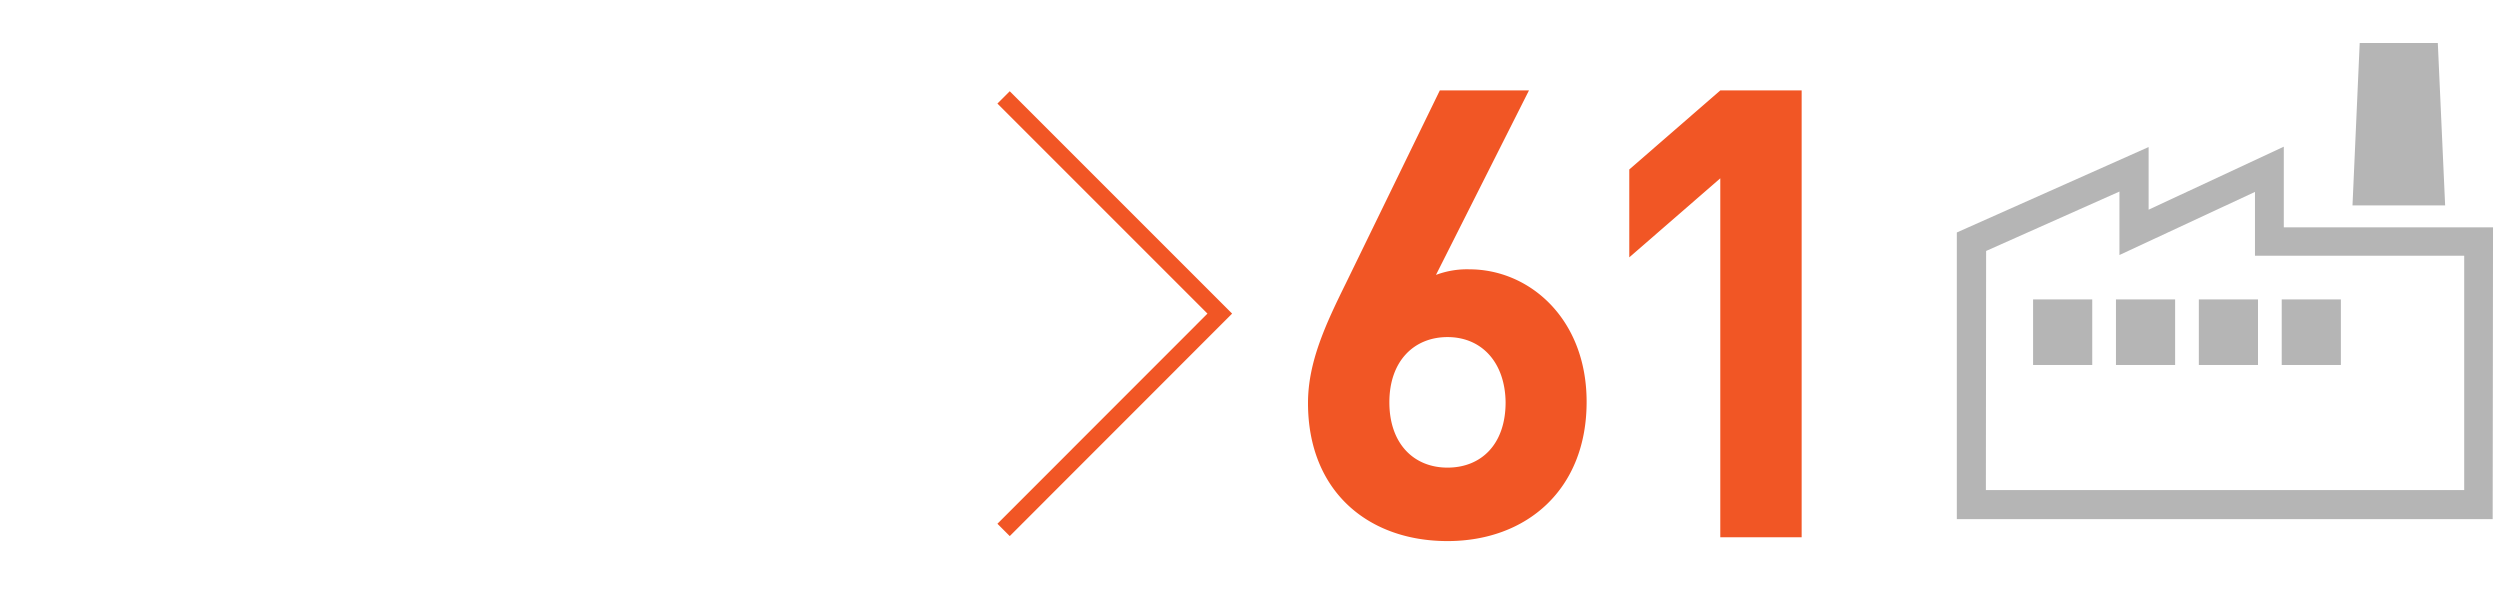
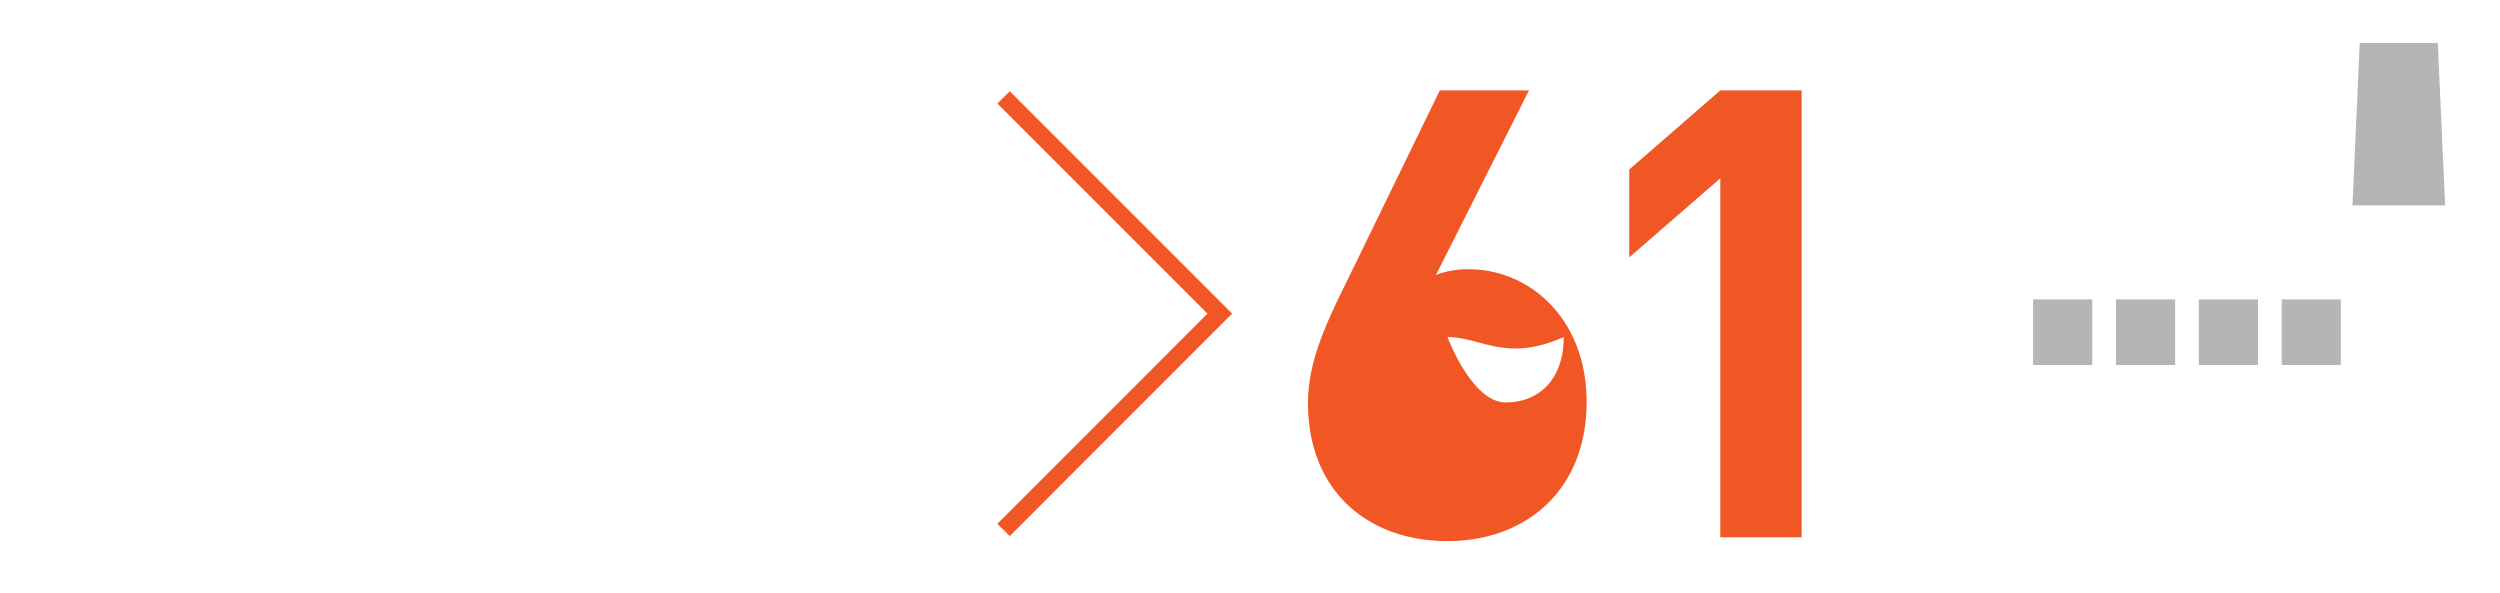
<svg xmlns="http://www.w3.org/2000/svg" viewBox="0 0 215.08 51.02">
  <defs>
    <style>
      .cls-1 {
        fill: none;
      }

      .cls-2 {
        fill: #b5b5b5;
      }

      .cls-3 {
        fill: #f15625;
      }
    </style>
  </defs>
  <title>icon-investments-rr</title>
  <g id="Layer_2" data-name="Layer 2">
    <g id="Boxes">
      <g id="Layer_2-2" data-name="Layer 2-2">
        <rect class="cls-1" width="215.08" height="51.02" />
      </g>
    </g>
    <g id="Icons">
      <g id="Layer_2-2-2" data-name="Layer 2">
        <g id="Layer_1-2" data-name="Layer 1-2">
-           <path class="cls-2" d="M214.45,44.66h-46.1V20l16.5-7.35,0,5.39,11.63-5.42v6.94h18Zm-43.6-2.5H212V22h-18V16.51l-11.66,5.43,0-5.46-11.47,5.11Z" />
          <rect class="cls-2" x="174.91" y="25.76" width="5.09" height="5.64" />
          <rect class="cls-2" x="182.04" y="25.76" width="5.09" height="5.64" />
          <rect class="cls-2" x="189.17" y="25.76" width="5.09" height="5.64" />
          <rect class="cls-2" x="196.3" y="25.76" width="5.09" height="5.64" />
          <polygon class="cls-2" points="210.36 17.67 202.39 17.67 203.01 3.7 209.73 3.7 210.36 17.67" />
        </g>
      </g>
    </g>
    <g id="Outlines">
      <polygon class="cls-3" points="86.87 46.12 85.81 45.06 103.88 26.98 85.81 8.91 86.87 7.85 106 26.98 86.87 46.12" />
      <g>
-         <path class="cls-3" d="M124.53,46.55c-6.81,0-12-4.27-12-11.88,0-3.51,1.51-6.75,3.24-10.26l8.1-16.63h7.67l-8,15.87a7.6,7.6,0,0,1,2.87-.48c5.18,0,10.09,4.26,10.09,11.39C136.51,42.12,131.33,46.55,124.53,46.55Zm0-17.55c-2.87,0-5,2.05-5,5.61s2.1,5.62,5,5.62,5-2,5-5.62C129.49,31.21,127.5,29,124.53,29Z" />
+         <path class="cls-3" d="M124.53,46.55c-6.81,0-12-4.27-12-11.88,0-3.51,1.51-6.75,3.24-10.26l8.1-16.63h7.67l-8,15.87a7.6,7.6,0,0,1,2.87-.48c5.18,0,10.09,4.26,10.09,11.39C136.51,42.12,131.33,46.55,124.53,46.55Zm0-17.55s2.1,5.62,5,5.62,5-2,5-5.62C129.49,31.21,127.5,29,124.53,29Z" />
        <path class="cls-3" d="M148,46.22V15.34l-7.83,6.8V14.58L148,7.78h7V46.22Z" />
      </g>
    </g>
  </g>
</svg>